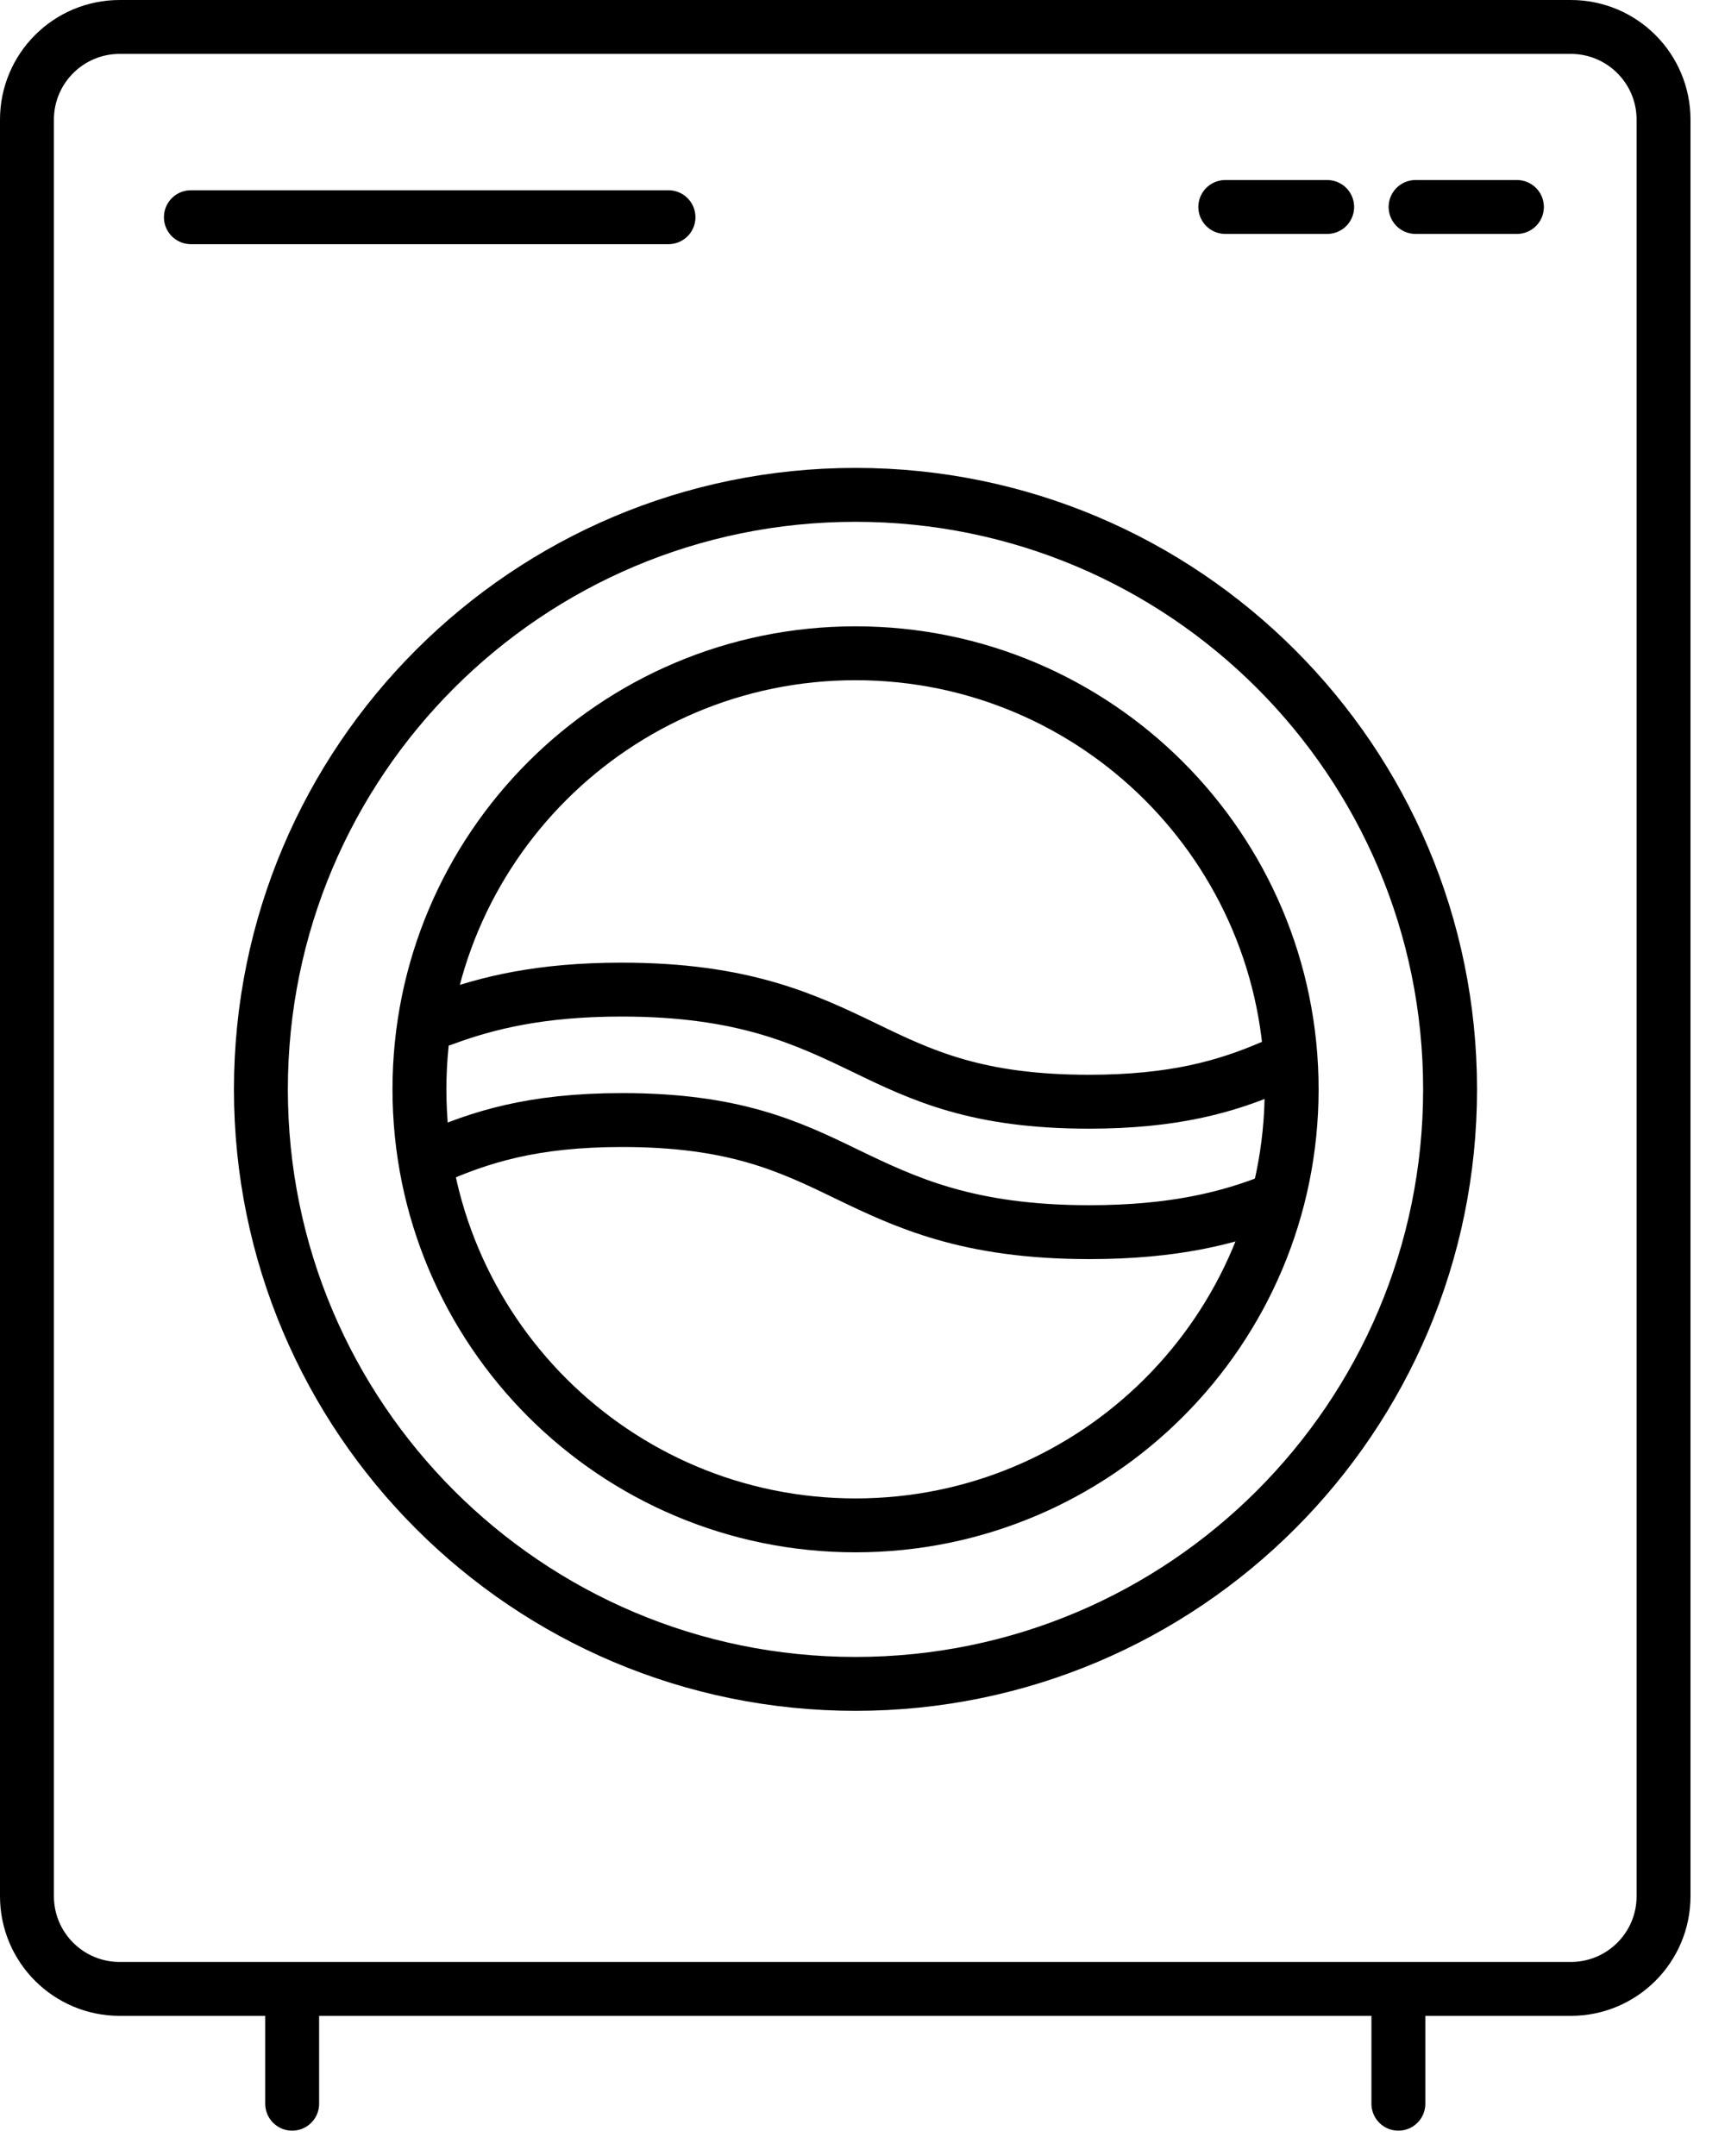
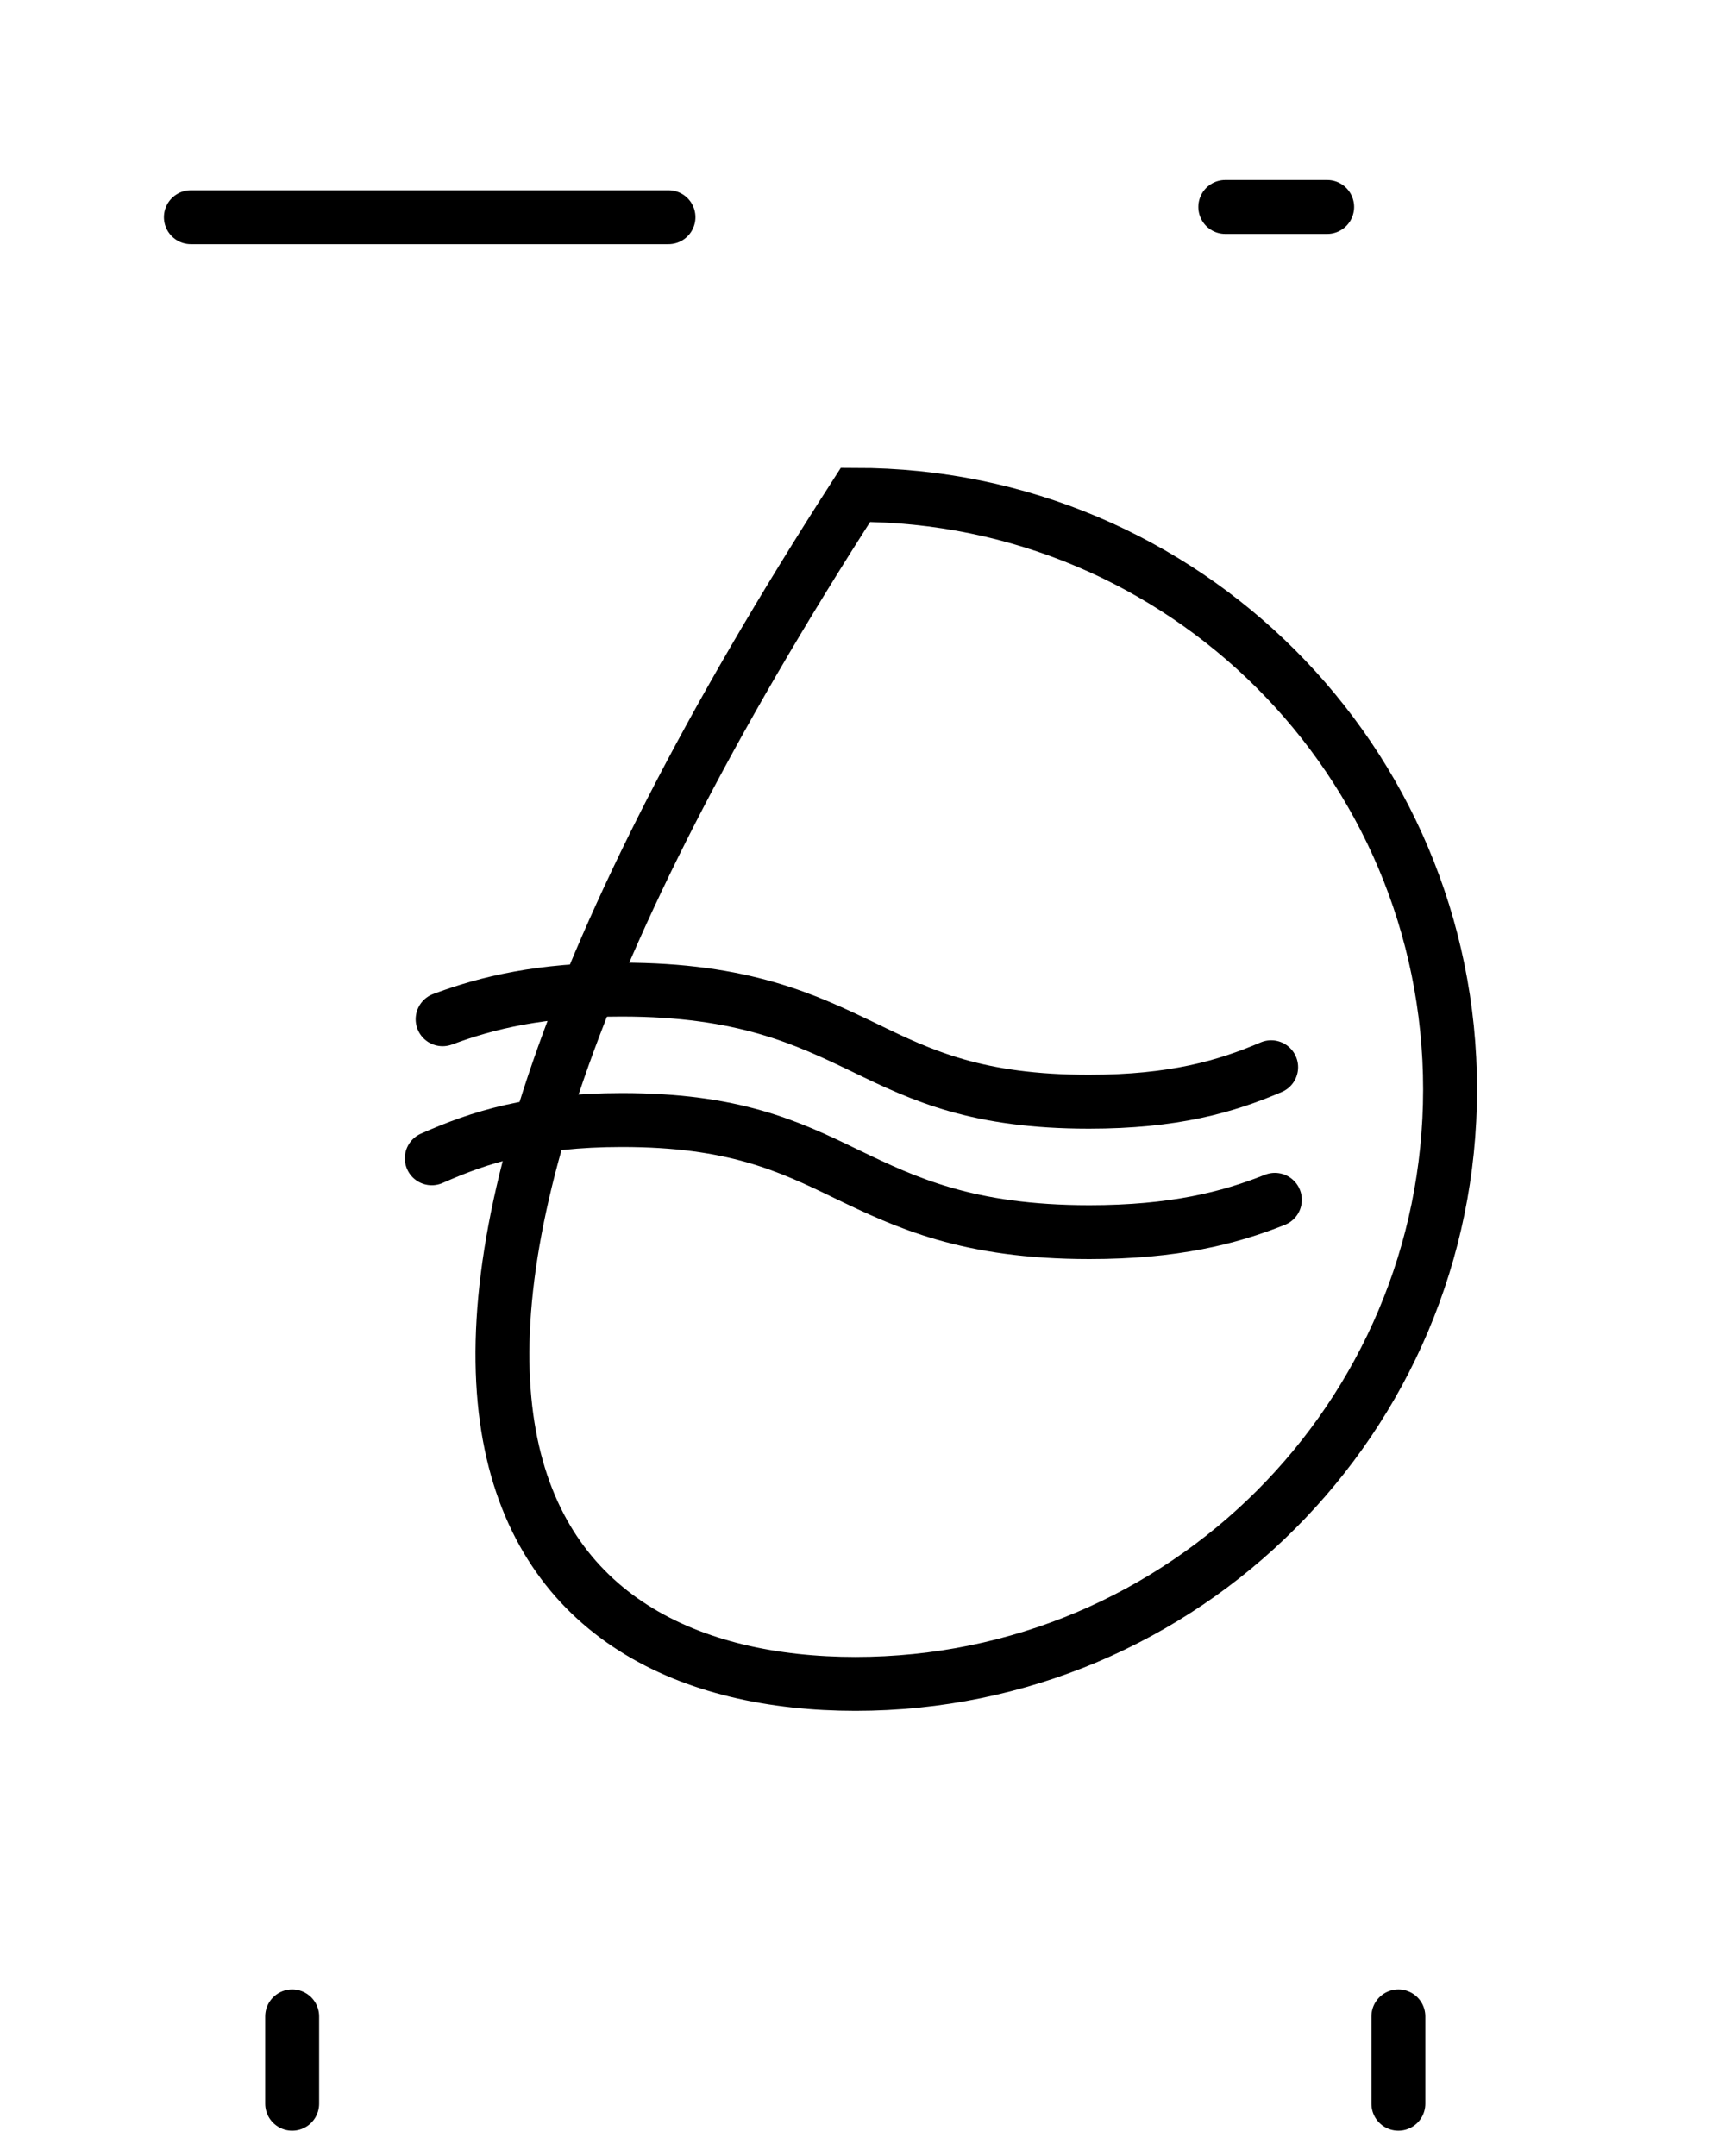
<svg xmlns="http://www.w3.org/2000/svg" width="32" height="40" viewBox="0 0 32 40" fill="none">
-   <path d="M29.14 0.5H2.22C1.27 0.5 0.5 1.27 0.5 2.22V35.18C0.5 36.13 1.27 36.9 2.22 36.9H29.14C30.09 36.9 30.86 36.13 30.86 35.18V2.22C30.86 1.27 30.09 0.5 29.14 0.5Z" stroke="black" stroke-miterlimit="10" stroke-linecap="round" />
  <path d="M3.541 4.03H12.401" stroke="black" stroke-miterlimit="10" stroke-linecap="round" />
  <path d="M22.73 3.84H24.62" stroke="black" stroke-miterlimit="10" stroke-linecap="round" />
-   <path d="M26.26 3.84H28.14" stroke="black" stroke-miterlimit="10" stroke-linecap="round" />
  <path d="M5.42 39.03V37.41" stroke="black" stroke-miterlimit="10" stroke-linecap="round" />
  <path d="M25.941 39.03V37.41" stroke="black" stroke-miterlimit="10" stroke-linecap="round" />
-   <path d="M15.87 31.241C21.962 31.241 26.9 26.302 26.9 20.211C26.9 14.119 21.962 9.181 15.87 9.181C9.778 9.181 4.84 14.119 4.84 20.211C4.84 26.302 9.778 31.241 15.87 31.241Z" stroke="black" stroke-miterlimit="10" stroke-linecap="round" />
-   <path d="M15.871 28.3C20.339 28.3 23.961 24.678 23.961 20.21C23.961 15.742 20.339 12.12 15.871 12.12C11.403 12.12 7.781 15.742 7.781 20.21C7.781 24.678 11.403 28.3 15.871 28.3Z" stroke="black" stroke-miterlimit="10" stroke-linecap="round" />
+   <path d="M15.87 31.241C21.962 31.241 26.9 26.302 26.9 20.211C26.9 14.119 21.962 9.181 15.87 9.181C4.84 26.302 9.778 31.241 15.87 31.241Z" stroke="black" stroke-miterlimit="10" stroke-linecap="round" />
  <path d="M23.65 22.26C22.8 22.6 21.77 22.86 20.21 22.86C17.95 22.86 16.8 22.31 15.7 21.78C14.63 21.26 13.61 20.78 11.54 20.78C9.87 20.78 8.89 21.1 8.01 21.49" stroke="black" stroke-miterlimit="10" stroke-linecap="round" />
  <path d="M8.211 18.91C9.041 18.6 10.041 18.36 11.531 18.36C13.791 18.36 14.941 18.91 16.041 19.44C17.111 19.96 18.131 20.44 20.201 20.44C21.771 20.44 22.741 20.16 23.581 19.8" stroke="black" stroke-miterlimit="10" stroke-linecap="round" />
</svg>